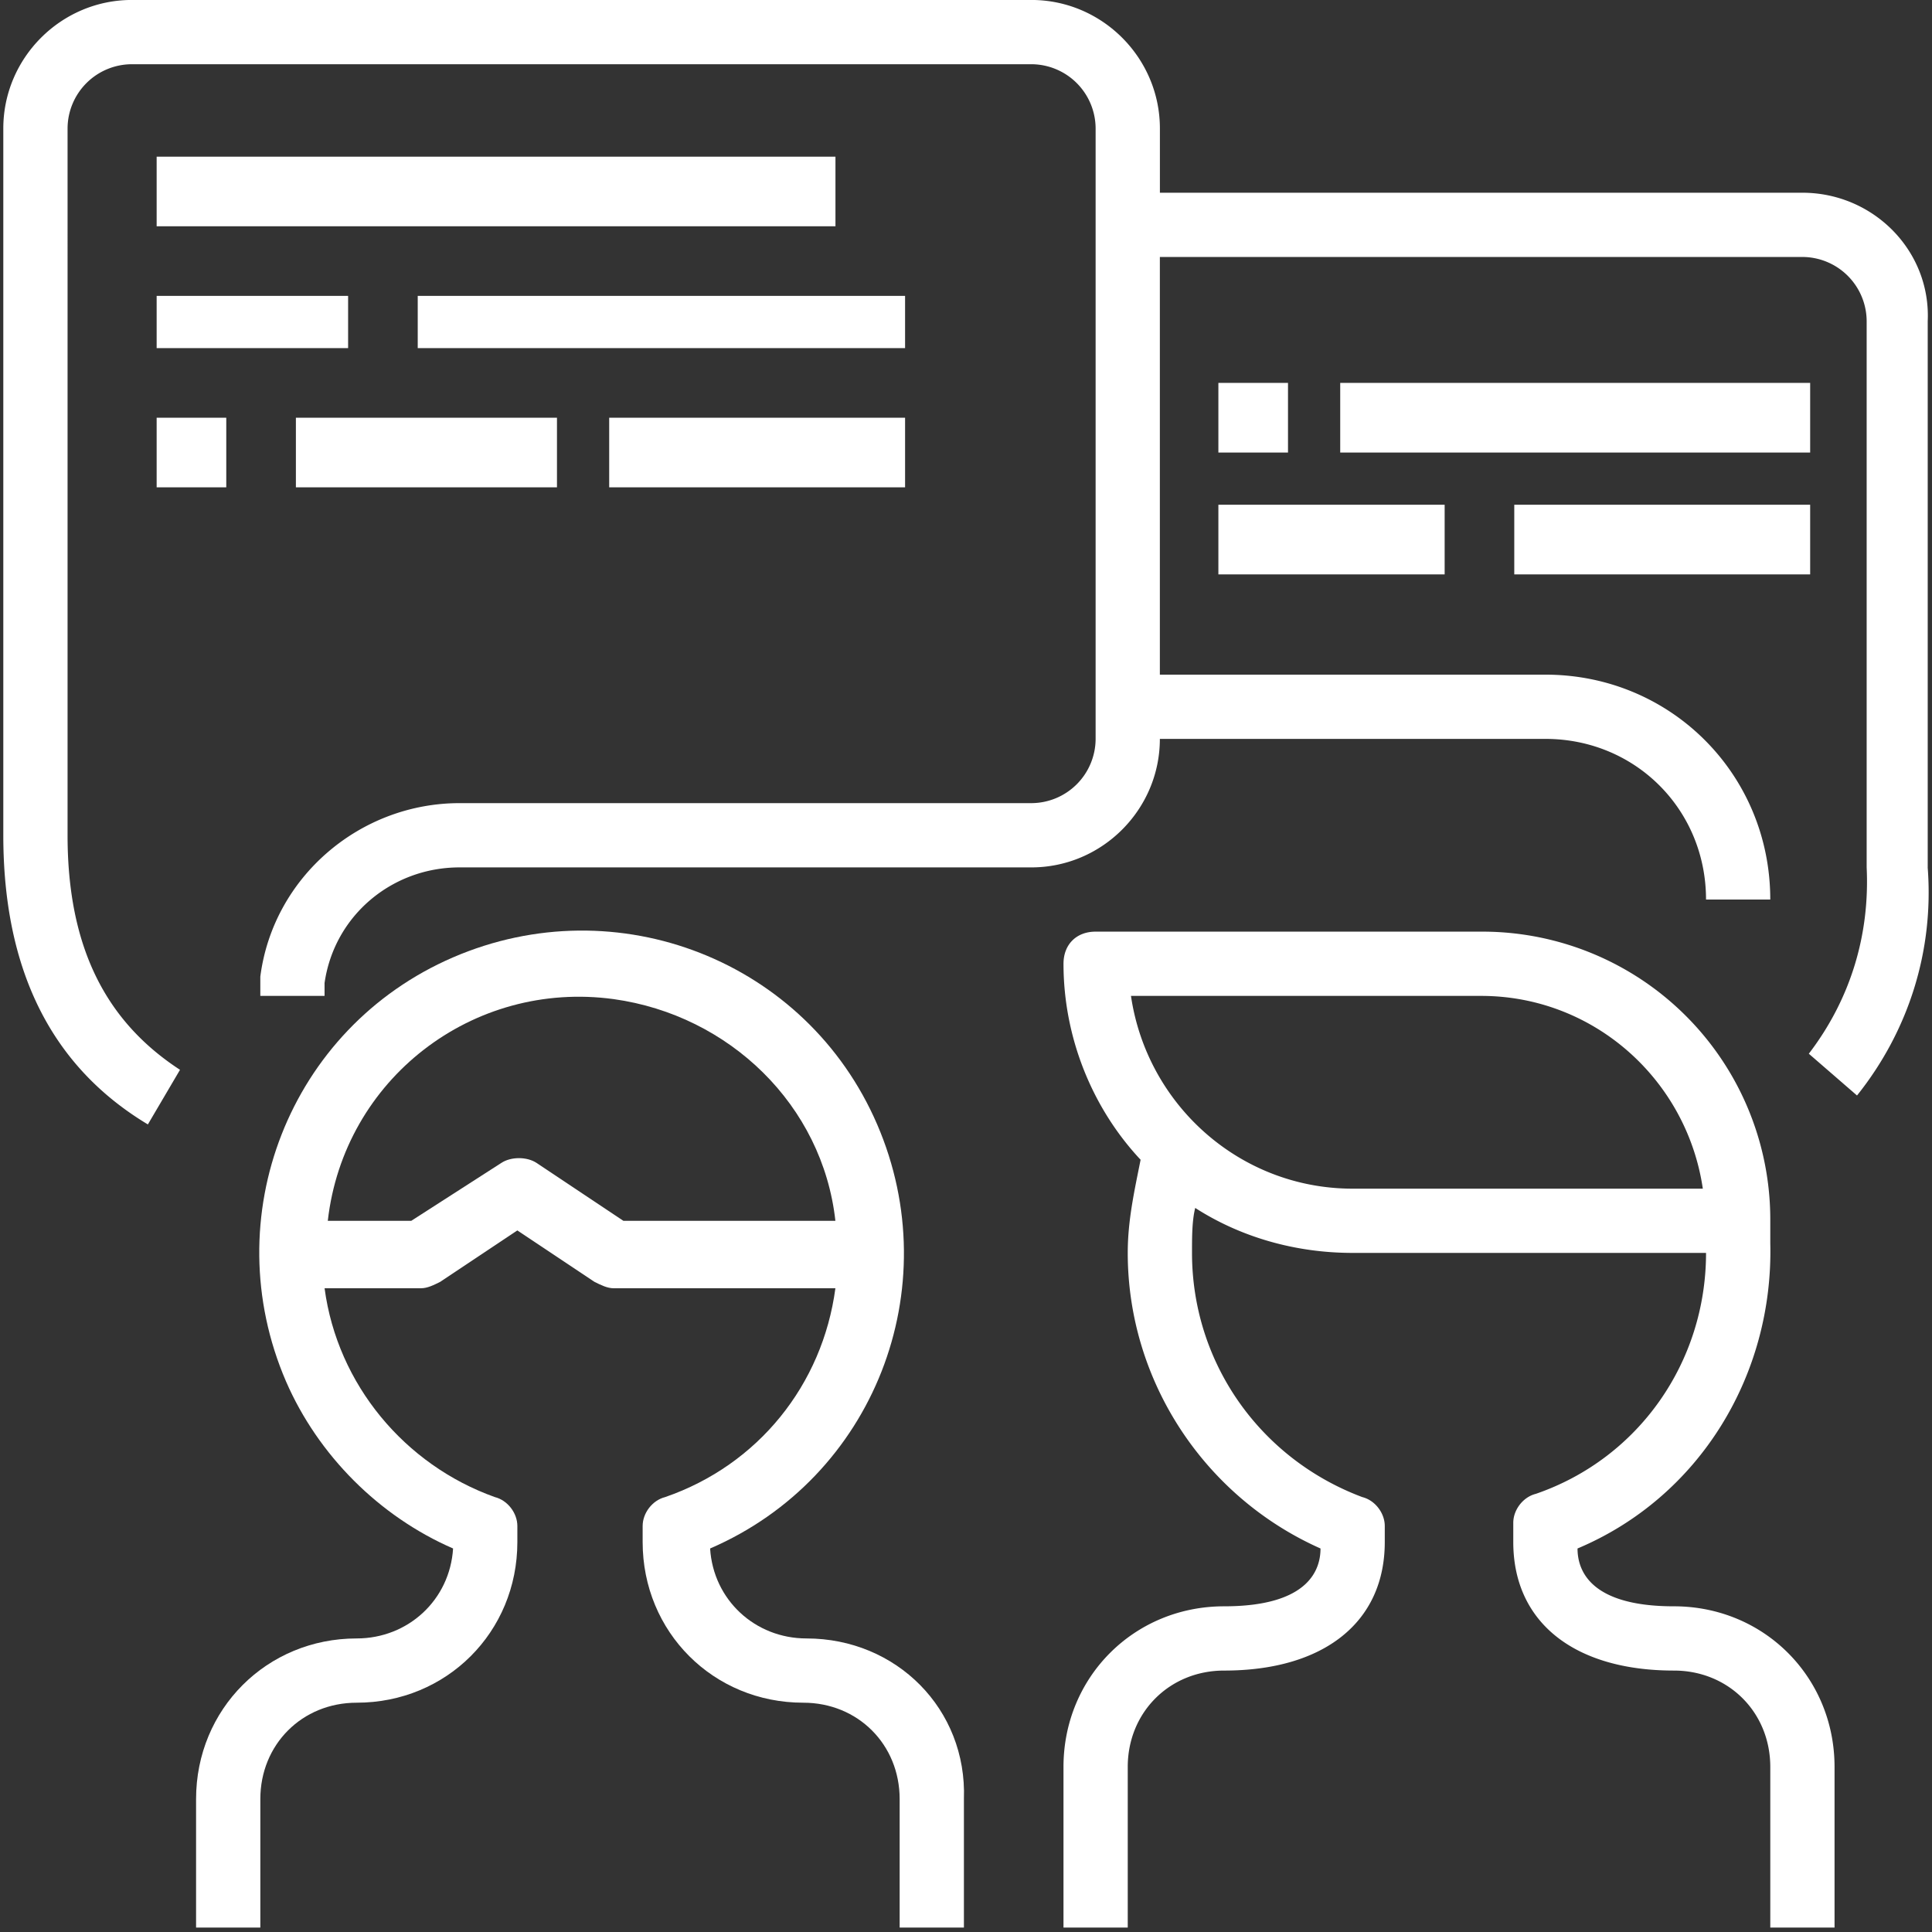
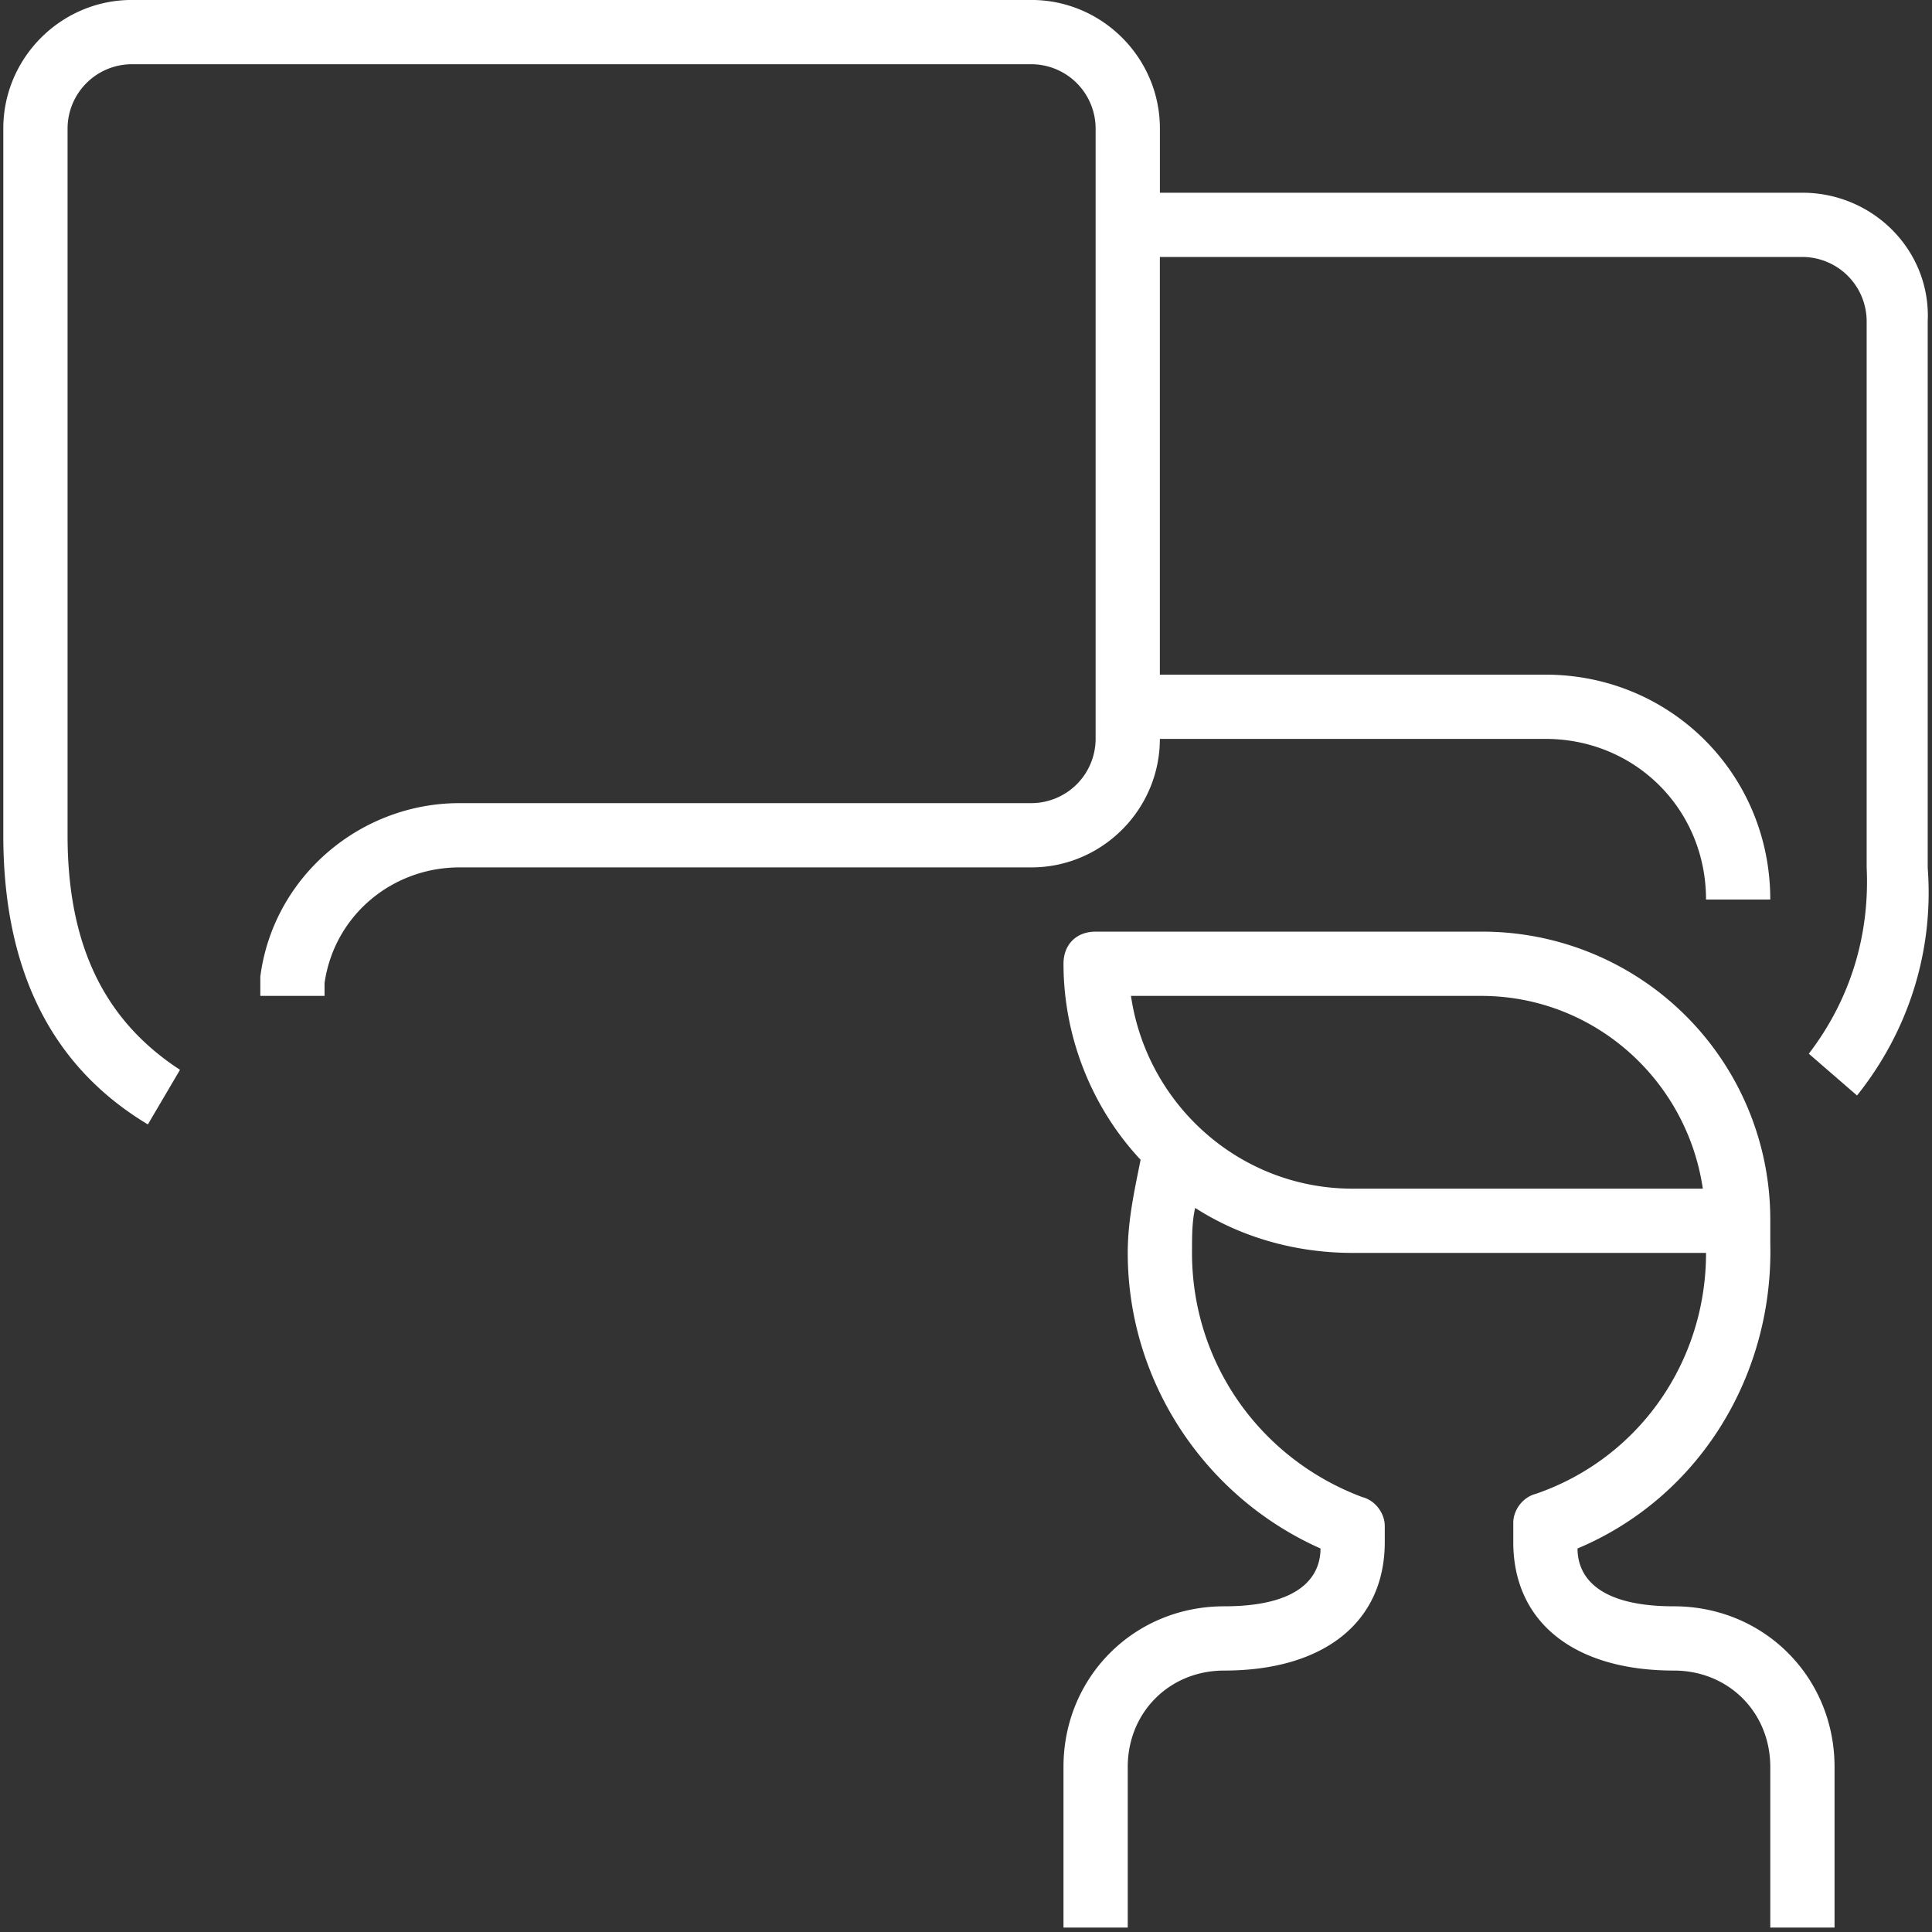
<svg xmlns="http://www.w3.org/2000/svg" width="111" height="111" viewBox="0 0 111 111">
  <rect x="0" y="0" width="111" height="111" fill="#333333" stroke="none" />
  <path fill="#fff" d="M77.714 68.293c-6.46 0-11.813-4.8-12.736-11.075h20.12c6.46 0 11.812 4.8 12.735 11.075zm18.458 23.995c-4.984 0-5.538-2.215-5.538-3.322 7.015-2.953 11.26-9.967 11.075-17.535v-1.292a16.543 16.543 0 00-16.612-16.613h-22.15c-1.107 0-1.845.739-1.845 1.846 0 4.246 1.66 8.306 4.43 11.26-.37 1.845-.739 3.507-.739 5.352 0 7.384 4.43 14.029 11.075 16.982 0 1.107-.554 3.322-5.537 3.322-5.169 0-9.23 4.061-9.23 9.23v9.228h3.692v-9.229c0-3.138 2.4-5.537 5.538-5.537 5.722 0 9.229-2.769 9.229-7.383v-.923c0-.739-.554-1.477-1.292-1.661-5.907-2.215-9.783-7.753-9.783-14.029 0-.922 0-1.845.184-2.584 2.585 1.662 5.722 2.584 9.045 2.584h20.304c0 6.276-3.876 11.814-9.783 13.844-.738.185-1.292.923-1.292 1.661v1.108c0 4.614 3.507 7.383 9.229 7.383 3.138 0 5.537 2.4 5.537 5.537v9.23h3.692v-9.23c0-5.168-4.06-9.229-9.23-9.229z" />
  <path fill="#fff" d="M110.754 49.835V18.456c.184-4.06-3.138-7.383-7.199-7.383H66.64V7.381c0-4.06-3.322-7.383-7.383-7.383H7.573C3.513-.002.19 3.321.19 7.381V47.99c0 7.752 2.769 13.29 8.306 16.612l1.846-3.138c-4.245-2.768-6.46-7.014-6.46-13.474V7.381A3.702 3.702 0 017.573 3.69h51.683a3.702 3.702 0 013.691 3.691v35.07a3.702 3.702 0 01-3.691 3.692H26.4c-5.722 0-10.706 4.246-11.444 9.968v1.107h3.691v-.738c.554-3.876 3.876-6.645 7.753-6.645h32.855c4.06 0 7.383-3.323 7.383-7.383h22.15c5.168 0 9.229 4.06 9.229 9.229h3.691c0-7.199-5.722-12.92-12.92-12.92h-22.15V14.764h36.916a3.702 3.702 0 013.692 3.691v31.379c.184 3.876-.923 7.568-3.323 10.706l2.769 2.4c2.953-3.693 4.43-8.307 4.06-13.106z" />
-   <path fill="#fff" d="M35.814 70.139l-4.983-3.323c-.554-.369-1.477-.369-2.03 0l-5.17 3.323h-4.798c.923-8.122 8.306-13.844 16.427-12.736 6.645.923 11.998 6.09 12.736 12.736zm10.521 23.995c-2.953 0-5.353-2.215-5.537-5.168 9.413-4.06 13.659-14.951 9.598-24.365-4.06-9.413-14.951-13.659-24.365-9.598-9.413 4.06-13.658 14.951-9.598 24.365 1.846 4.245 5.353 7.752 9.598 9.598-.184 2.953-2.584 5.168-5.537 5.168-5.168 0-9.229 4.06-9.229 9.23v7.382h3.692v-7.383c0-3.138 2.4-5.537 5.537-5.537 5.168 0 9.23-4.061 9.23-9.23v-.922c0-.738-.555-1.477-1.293-1.661-5.168-1.846-9.044-6.46-9.783-11.998h5.538c.369 0 .738-.185 1.107-.37l4.43-2.953 4.43 2.954c.37.184.738.369 1.107.369h12.736c-.738 5.537-4.43 10.152-9.782 11.998-.739.184-1.292.923-1.292 1.66v.924c0 5.168 4.06 9.229 9.229 9.229 3.138 0 5.537 2.4 5.537 5.537v7.383h3.692v-7.383c.184-5.168-3.876-9.229-9.045-9.229zM9 13V9h39v4zM9 20v-3h11v3zM24 20v-3h28v3zM9 28v-4h4v4zM17 28v-4h15v4zM35 28v-4h17v4zM77 26v-4h27v4zM70 33v-4h13v4zM87 33v-4h17v4zM70 26v-4h4v4z" />
</svg>